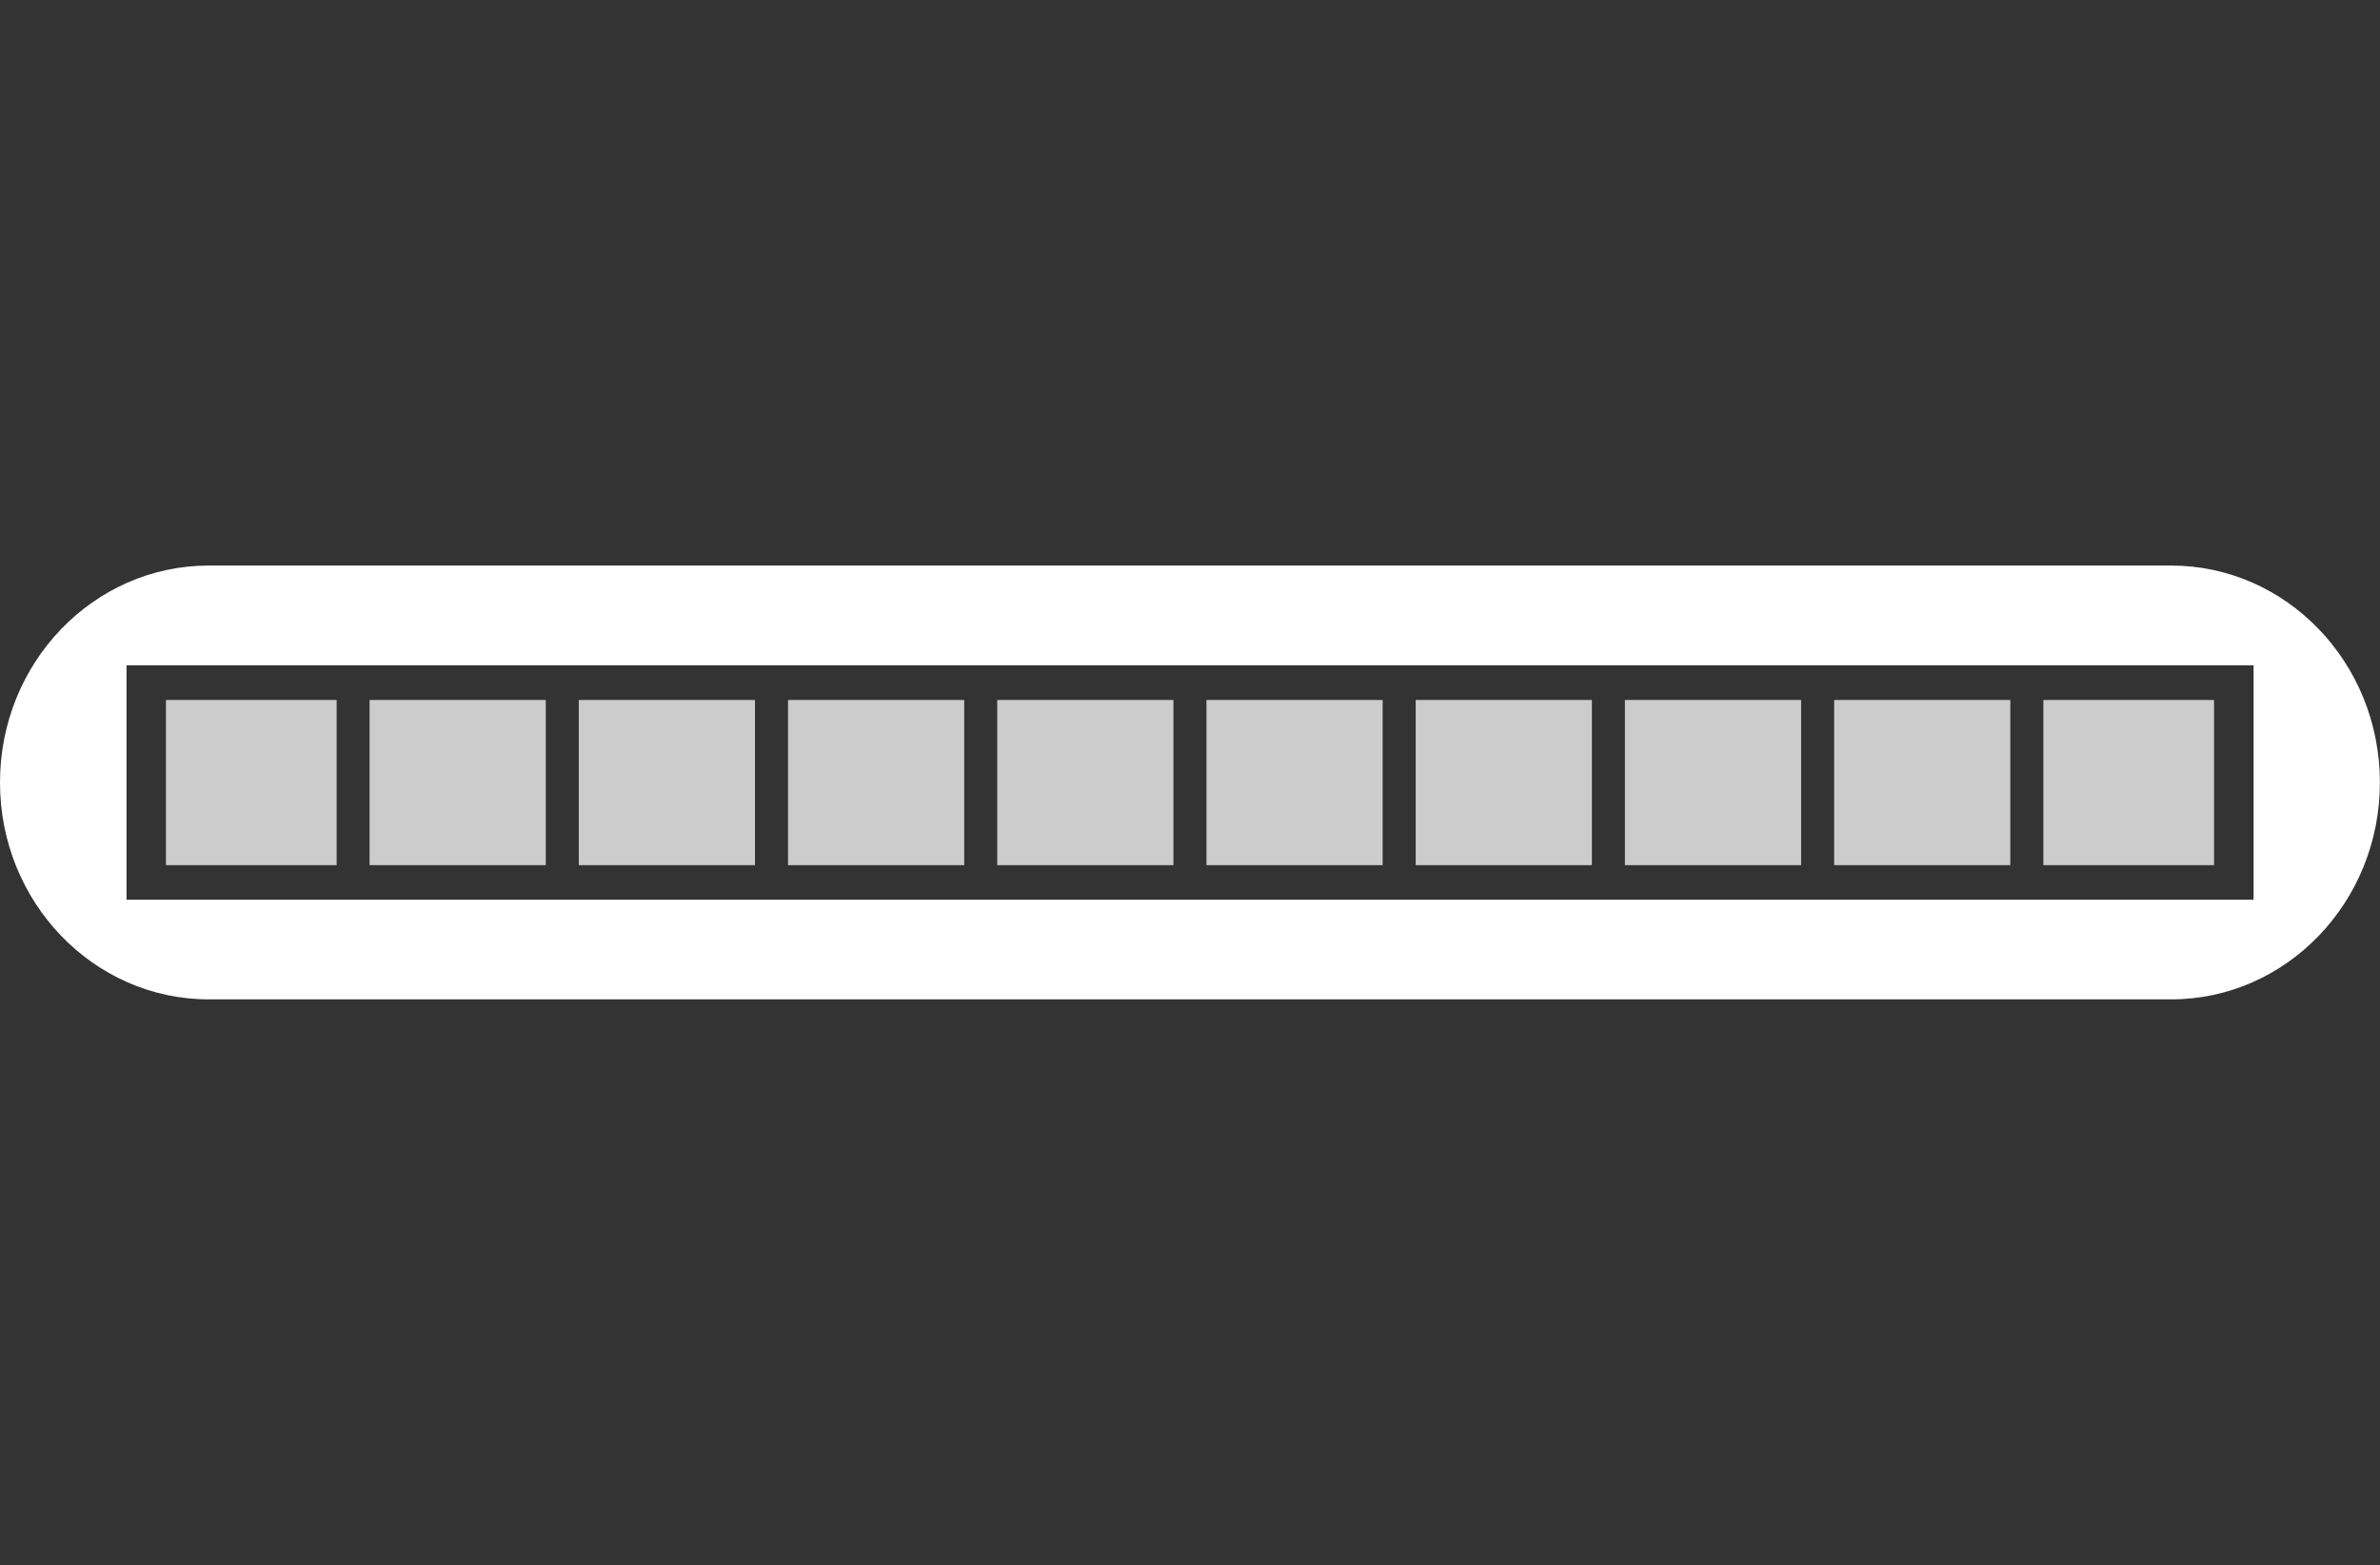
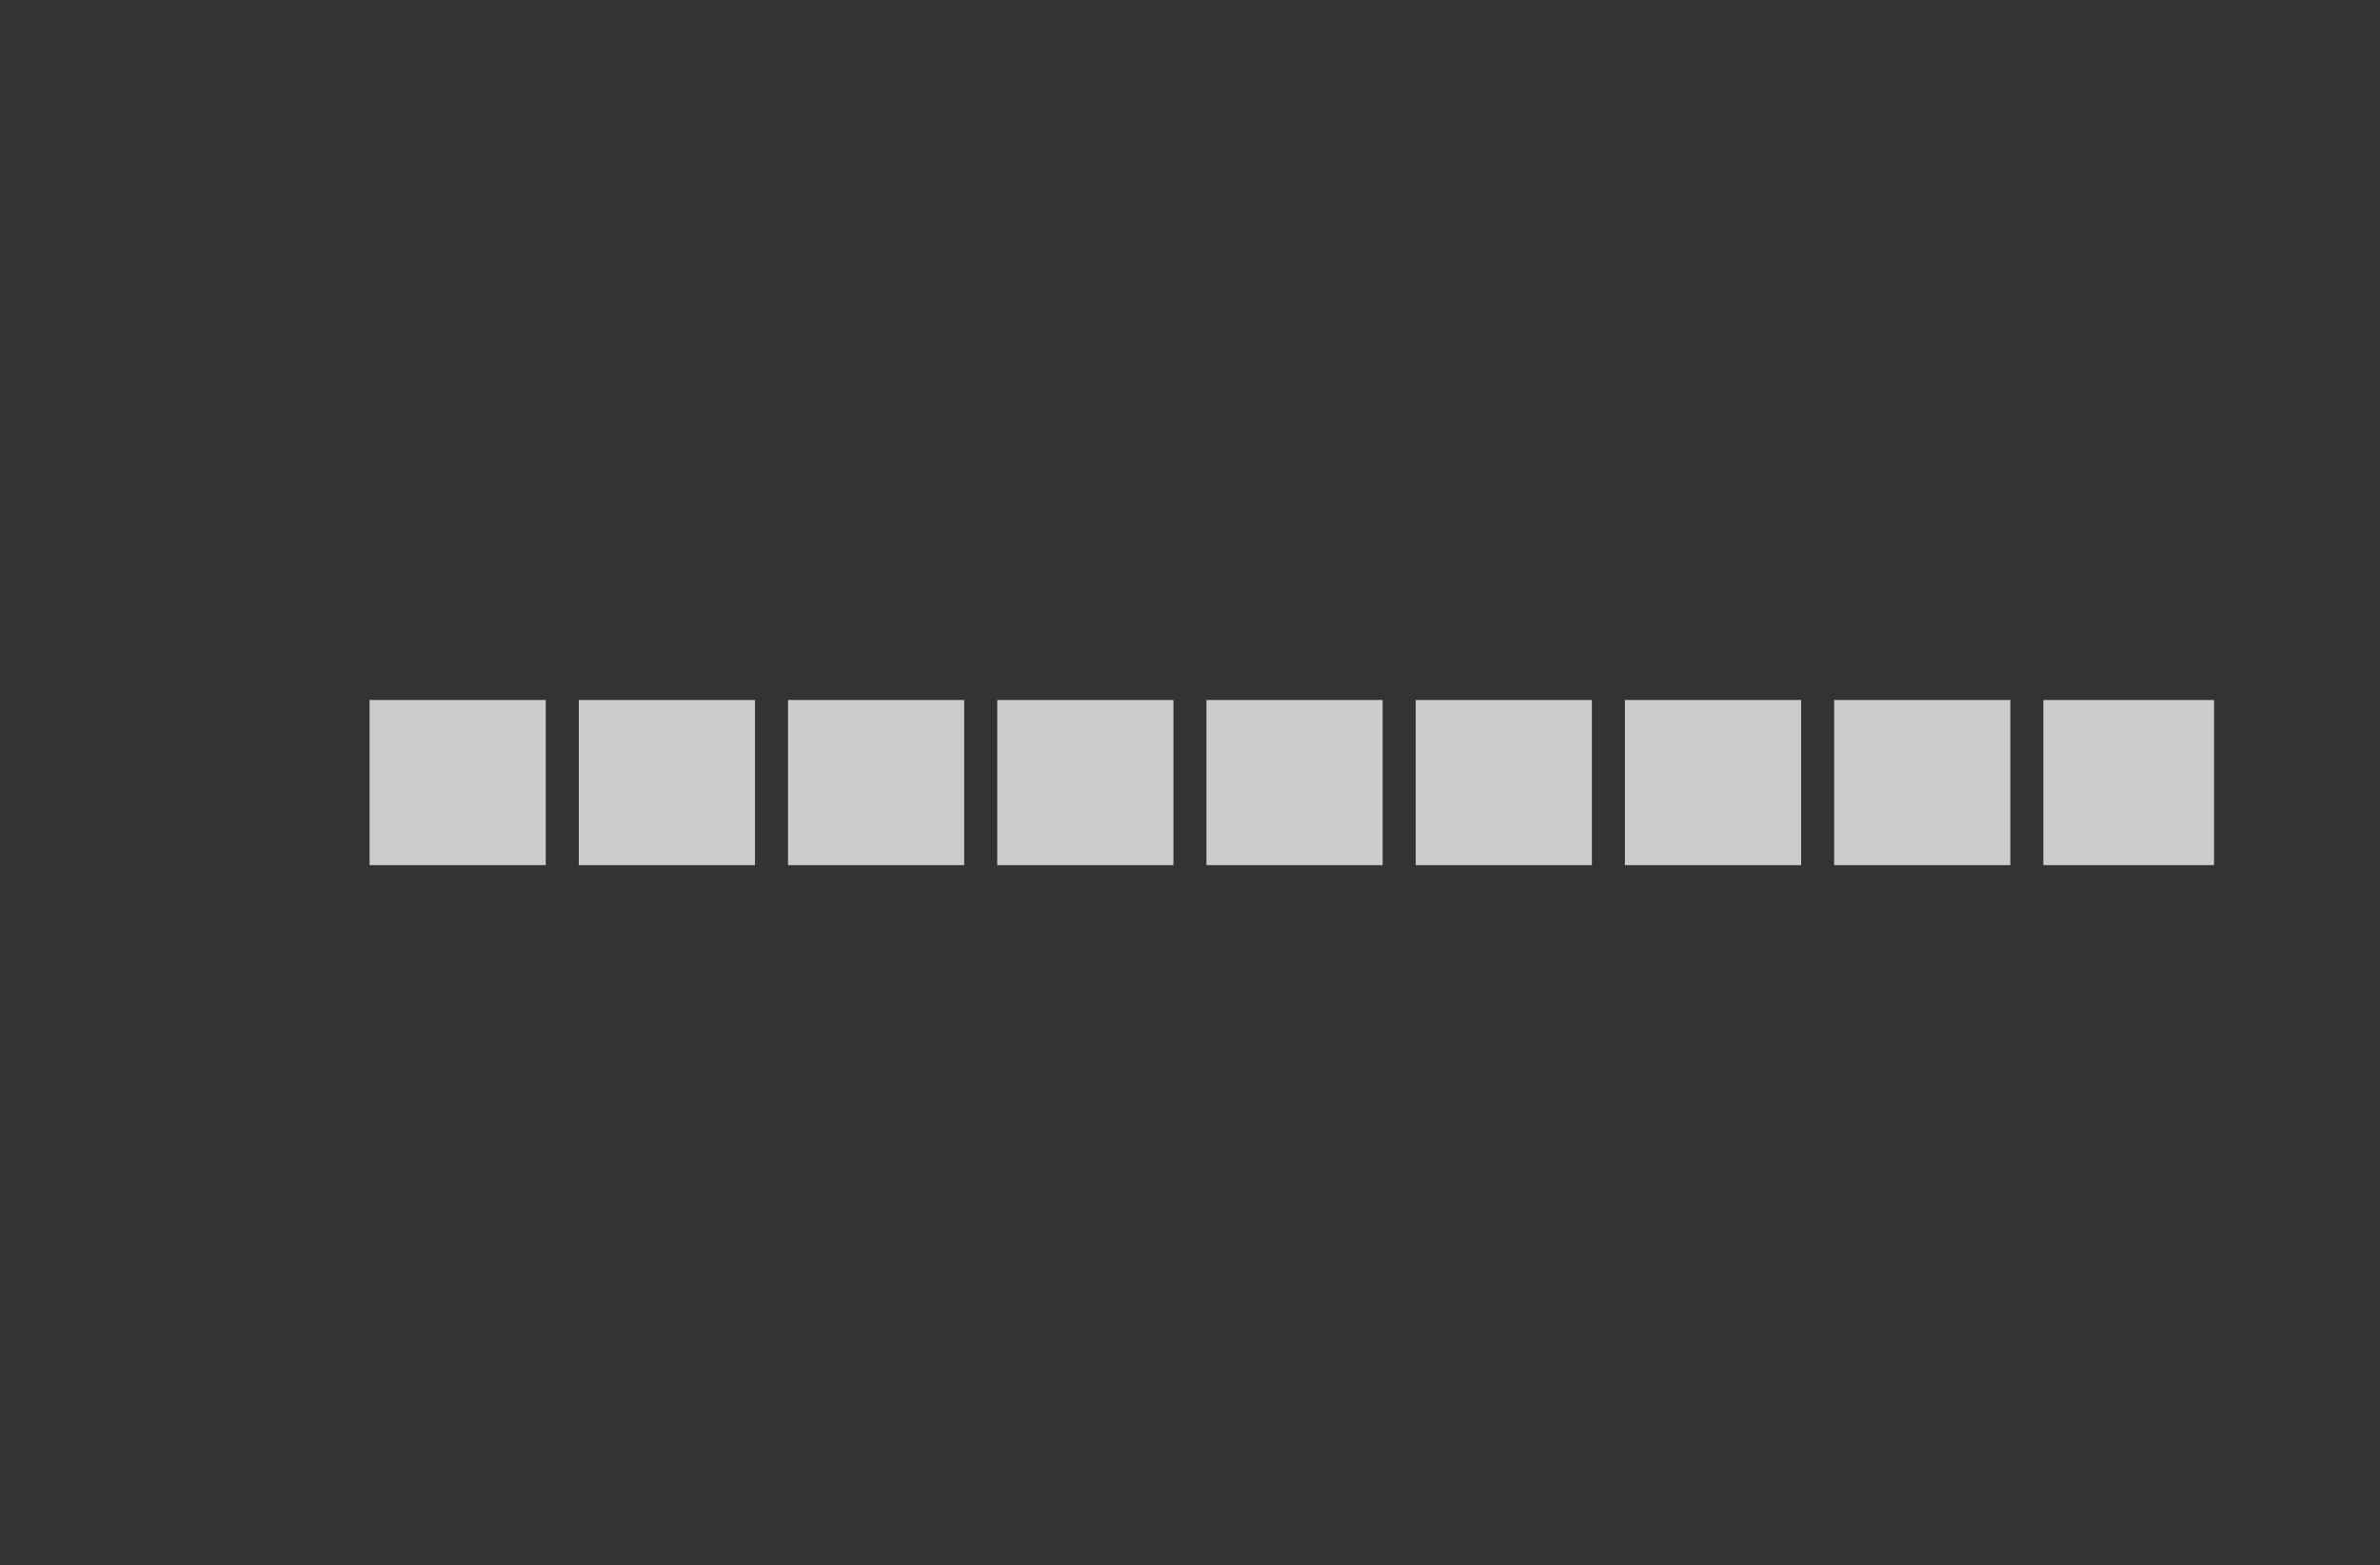
<svg xmlns="http://www.w3.org/2000/svg" id="Layer_2" data-name="Layer 2" viewBox="0 0 216.13 142.13">
  <rect x="0" y="0" width="216.13" height="142.13" fill="#333333" stroke="none" />
  <defs>
    <style>.cls-1 { fill: #CCC; } .cls-2 { fill: white; }</style>
  </defs>
-   <path class="cls-2" d="m197.15,51.36H18.97c-10.48,0-18.97,8.82-18.97,19.7s8.49,19.7,18.97,19.7h178.18c10.48,0,18.97-8.82,18.97-19.7s-8.49-19.7-18.97-19.7Zm7.5,30.35H11.49v-21.29h193.16v21.29Z" />
  <g>
-     <rect class="cls-1" x="15.07" y="63.57" width="15.5" height="15" />
    <path class="cls-1" d="m182.56,78.57h-16v-15h16v15Zm-19,0h-16v-15h16v15Zm-19,0h-16v-15h16v15Zm-19,0h-16v-15h16v15Zm-19,0h-16v-15h16v15Zm-19,0h-16v-15h16v15Zm-19,0h-16v-15h16v15Zm-19,0h-16v-15h16v15Z" />
    <rect class="cls-1" x="185.56" y="63.57" width="15.5" height="15" />
  </g>
</svg>